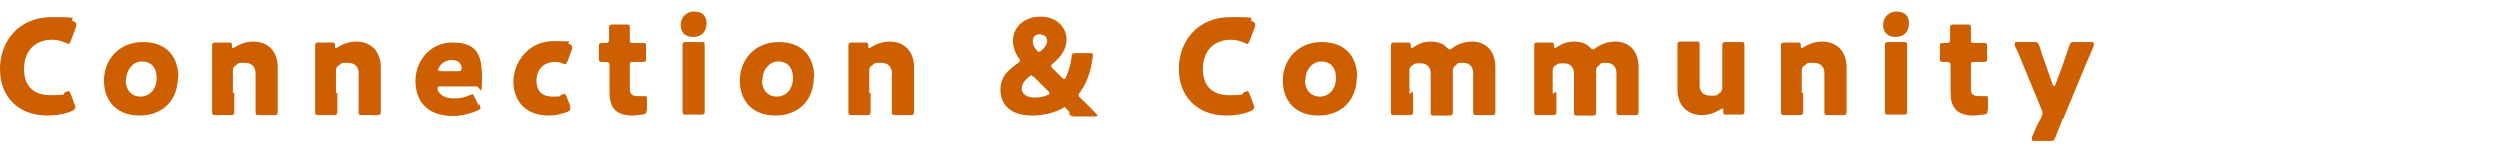
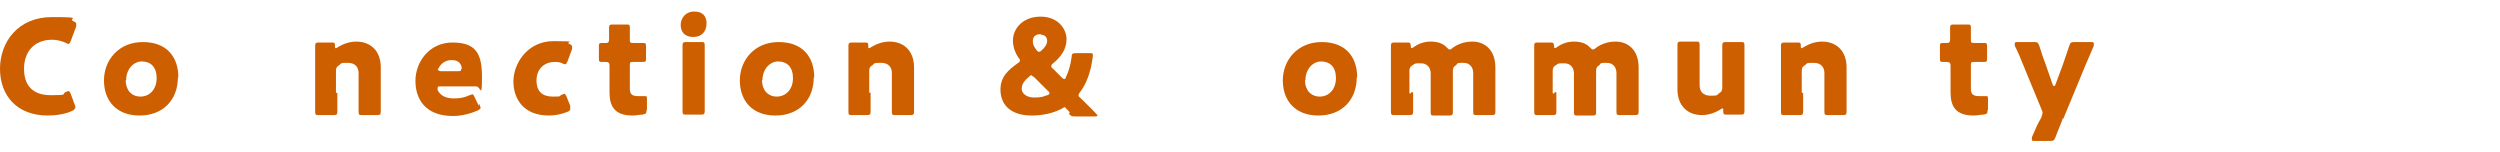
<svg xmlns="http://www.w3.org/2000/svg" version="1.1" viewBox="0 0 541 33">
  <g>
    <g id="_レイヤー_1" data-name="レイヤー_1">
      <g id="_レイヤー_1-2" data-name="_レイヤー_1">
        <g id="_レイヤー_1-2">
          <g id="img_home_promise_txt3.svg">
            <g isolation="isolate">
              <path d="M16.2,23.4c0,.3-.2.4-.6.6-1.5.7-3.5,1-5.3,1C3.7,25,0,20.7,0,14.9S3.9,3.7,11.2,3.7s3.3.3,4.7.9c.4.2.6.3.6.6s0,.3,0,.5l-1.2,3.2c-.2.4-.3.6-.4.6s-.3,0-.6-.2c-.9-.4-1.9-.7-3-.7-4,0-6.1,2.7-6.1,6.3s1.9,5.7,5.8,5.7,2.3-.2,3.2-.7c.3,0,.4-.2.6-.2s.3.2.5.6l1,2.7c0,.2,0,.4,0,.5h0,0Z" fill="#cd5f00" />
              <path d="M38.5,16.7c0,5-3.3,8.3-8.3,8.3s-7.7-3.2-7.7-7.6,3.2-8.3,8.4-8.3,7.7,3.2,7.7,7.7h0ZM27.2,17.4c0,2,1.2,3.5,3.2,3.5s3.5-1.6,3.5-4-1.3-3.6-3.2-3.6-3.4,1.8-3.4,4h0Z" fill="#cd5f00" />
-               <path d="M50.7,20v4.2c0,.6-.2.7-.8.7h-3.2c-.6,0-.8,0-.8-.7v-14.3c0-.6.2-.7.8-.7h2.7c.6,0,.8,0,.8.7s0,.5.2.5.2,0,.4-.2c1.2-.7,2.5-1.2,4-1.2,3,0,5.3,1.9,5.3,5.6v9.6c0,.6-.2.7-.8.7h-3.2c-.6,0-.8,0-.8-.7v-8.4c0-1.2-.7-2.2-2.3-2.2s-1.3,0-1.9.5c-.5.3-.7.6-.7,1.2v4.8h.3Z" fill="#cd5f00" />
              <path d="M73,20v4.2c0,.6-.2.7-.8.7h-3.2c-.6,0-.8,0-.8-.7v-14.3c0-.6.2-.7.8-.7h2.7c.6,0,.8,0,.8.7s0,.5.2.5.2,0,.4-.2c1.2-.7,2.5-1.2,4-1.2,3,0,5.3,1.9,5.3,5.6v9.6c0,.6-.2.7-.8.7h-3.2c-.6,0-.8,0-.8-.7v-8.4c0-1.2-.7-2.2-2.3-2.2s-1.3,0-1.9.5c-.5.3-.7.6-.7,1.2v4.8h.3Z" fill="#cd5f00" />
              <path d="M103.8,22.7c0,.2.2.4.2.6s-.2.4-.6.6c-1.4.6-3.3,1.2-5.4,1.2-5.8,0-8.1-3.5-8.1-7.6s3-8.3,8-8.3,6.4,2.3,6.4,7.4-.3,2.1-1.2,2.1h-7.8c-.4,0-.6,0-.6.3v.5c.6,1.2,1.8,1.8,3.5,1.8s2.5-.3,3.4-.7c.3,0,.4-.2.6-.2s.3.2.5.6l.9,1.9h0v-.3h.3ZM99.9,14.9v-.4c-.3-1.2-1.2-1.5-2.2-1.5s-2.1.5-2.7,1.6-.2.4-.2.5.2.3.6.3h3.7c.5,0,.7,0,.7-.4h0Z" fill="#cd5f00" />
              <path d="M123.4,23.6c0,.3-.2.4-.6.6-1.2.5-2.7.8-4,.8-5.6,0-7.7-3.7-7.7-7.4s2.9-8.7,8.7-8.7,2.3.2,3.4.6c.4.2.6.3.6.6s0,.3,0,.5l-1,2.7c-.2.4-.3.6-.5.6s-.3,0-.6-.2c-.4-.2-1-.3-1.6-.3-2.2,0-4,1.4-4,4s1.5,3.5,3.5,3.5,1.3,0,1.9-.4c.3,0,.4-.2.6-.2s.3.2.5.6l.8,2c0,.2,0,.4,0,.5v.2h0Z" fill="#cd5f00" />
              <path d="M139.9,23.8c0,.7,0,.8-.8,1-.7,0-1.4.2-2.2.2-3.9,0-5-2-5-5v-5.8c0-.7-.3-.8-1-.8h-.5c-.7,0-.8,0-.8-.8v-2.5c0-.6,0-.8.6-.8h1c.4,0,.6-.2.6-.7v-2.6c0-.6.2-.7.8-.7h2.9c.6,0,.8,0,.8.6v2.6c0,.7,0,.8.8.8h1.9c.7,0,.8,0,.8.8v2.5c0,.6,0,.8-.6.8h-2.1c-.7,0-.8,0-.8.8v5c0,1.2.5,1.6,1.8,1.6s.7,0,1.2,0h.4c.3,0,.3.2.3.7v2.5s0-.2,0-.2Z" fill="#cd5f00" />
              <path d="M152.9,5c0,1.8-1,3-2.9,3s-2.7-1.2-2.7-2.6,1-2.9,2.9-2.9,2.7,1,2.7,2.6h0ZM148.5,24.8c-.6,0-.8,0-.8-.7v-14.3c0-.6.2-.7.8-.7h3.2c.6,0,.8,0,.8.7v14.3c0,.6-.2.7-.8.7h-3.2Z" fill="#cd5f00" />
              <path d="M176.1,16.7c0,5-3.3,8.3-8.3,8.3s-7.7-3.2-7.7-7.6,3.2-8.3,8.4-8.3,7.7,3.2,7.7,7.7h0ZM164.9,17.4c0,2,1.2,3.5,3.2,3.5s3.5-1.6,3.5-4-1.3-3.6-3.2-3.6-3.4,1.8-3.4,4h0,0Z" fill="#cd5f00" />
-               <path d="M188.4,20v4.2c0,.6-.2.7-.8.7h-3.2c-.6,0-.8,0-.8-.7v-14.3c0-.6.2-.7.8-.7h2.7c.6,0,.8,0,.8.7s0,.5.2.5.2,0,.4-.2c1.2-.7,2.5-1.2,4-1.2,3,0,5.3,1.9,5.3,5.6v9.6c0,.6-.2.7-.8.7h-3.2c-.6,0-.8,0-.8-.7v-8.4c0-1.2-.7-2.2-2.3-2.2s-1.3,0-1.9.5c-.5.3-.7.6-.7,1.2v4.8h.3Z" fill="#cd5f00" />
+               <path d="M188.4,20v4.2c0,.6-.2.7-.8.7h-3.2c-.6,0-.8,0-.8-.7v-14.3c0-.6.2-.7.8-.7h2.7c.6,0,.8,0,.8.7s0,.5.2.5.2,0,.4-.2c1.2-.7,2.5-1.2,4-1.2,3,0,5.3,1.9,5.3,5.6v9.6c0,.6-.2.7-.8.7h-3.2c-.6,0-.8,0-.8-.7v-8.4c0-1.2-.7-2.2-2.3-2.2s-1.3,0-1.9.5c-.5.3-.7.6-.7,1.2v4.8Z" fill="#cd5f00" />
              <path d="M231.4,24.2c-.2-.2-.3-.4-.6-.6h0c-.2-.3-.3-.4-.4-.4s-.2,0-.4.2c-2.2,1.2-4.6,1.6-6.7,1.6-5,0-6.8-2.7-6.8-5.6s1.8-4.3,3.7-5.7c.4-.2.5-.4.5-.6s0-.3-.3-.6c-.8-1.2-1.2-2.5-1.2-3.7,0-2.7,2.2-5.2,6-5.2s5.6,2.7,5.6,4.9-1.3,3.9-2.9,5.2c-.3.2-.4.4-.4.6s0,.3.4.6l1.9,1.9c.2.2.4.3.5.3s.3,0,.4-.5c.6-1.2,1-2.7,1.2-4.3,0-.7.2-.8,1-.8h2.9c.6,0,.7,0,.7.5s-.3,1.8-.4,2.5c-.6,2.5-1.4,4.2-2.5,5.6-.2.3-.2.4-.2.5s0,.3.3.5c1.2,1.2,2.3,2.2,3.5,3.5.2.2.3.3.3.4s-.2.2-.5.2h-4.2c-.8,0-1,0-1.5-.6h0l.2-.2h0ZM223.3,16.3c-.2,0-.4,0-.6.3-1,.8-1.6,1.6-1.6,2.6s1,1.9,2.7,1.9,1.9-.2,2.8-.5c.3,0,.5-.3.5-.4s0-.3-.3-.5l-2.8-2.8c-.3-.3-.4-.4-.6-.4h0ZM225.1,7.4c-.9,0-1.6.5-1.6,1.4s.2,1.2.7,1.9c.2.3.4.5.6.5s.3,0,.6-.3c.7-.6,1.2-1.3,1.2-2.1s-.6-1.3-1.4-1.3h0v-.2h0Z" fill="#cd5f00" />
-               <path d="M271.3,23.4c0,.3-.2.4-.6.6-1.5.7-3.5,1-5.3,1-6.5,0-10.3-4.3-10.3-10.1s3.9-11.2,11.2-11.2,3.3.3,4.7.9c.4.2.6.3.6.6s0,.3,0,.5l-1.2,3.2c-.2.4-.3.6-.4.6s-.3,0-.6-.2c-.9-.4-1.9-.7-3-.7-4,0-6.1,2.7-6.1,6.3s1.9,5.7,5.8,5.7,2.3-.2,3.2-.7c.3,0,.4-.2.6-.2s.3.2.5.6l1,2.7c0,.2,0,.4,0,.5h0,0Z" fill="#cd5f00" />
              <path d="M293.6,16.7c0,5-3.3,8.3-8.3,8.3s-7.7-3.2-7.7-7.6,3.2-8.3,8.4-8.3,7.7,3.2,7.7,7.7h0ZM282.4,17.4c0,2,1.2,3.5,3.2,3.5s3.5-1.6,3.5-4-1.3-3.6-3.2-3.6-3.4,1.8-3.4,4h0Z" fill="#cd5f00" />
              <path d="M305.8,20v4.2c0,.6-.2.7-.8.7h-3.2c-.6,0-.8,0-.8-.7v-14.3c0-.6.2-.7.8-.7h2.7c.6,0,.7,0,.8.7,0,.4,0,.5.2.5s.2,0,.4-.2c1-.7,2.2-1.2,3.7-1.2s2.7.4,3.5,1.3c.3.3.4.4.6.4s.3,0,.6-.3c1.2-.9,2.7-1.4,4.3-1.4,2.8,0,5,1.9,5,5.6v9.6c0,.6-.2.7-.8.7h-3.2c-.6,0-.8,0-.8-.7v-8.4c0-1.2-.7-2.2-2.1-2.2s-1.2,0-1.6.5c-.5.3-.7.6-.7,1.2v9c0,.6-.2.7-.8.7h-3.2c-.6,0-.8,0-.8-.7v-8.4c0-1.2-.7-2.2-2.1-2.2s-1.2,0-1.8.4c-.5.3-.7.6-.7,1.2v4.9h.4v-.3h0Z" fill="#cd5f00" />
              <path d="M336.8,20v4.2c0,.6-.2.7-.8.7h-3.2c-.6,0-.8,0-.8-.7v-14.3c0-.6.2-.7.8-.7h2.7c.6,0,.7,0,.8.7,0,.4,0,.5.2.5s.2,0,.4-.2c1-.7,2.2-1.2,3.7-1.2s2.7.4,3.5,1.3c.3.3.4.4.6.4s.3,0,.6-.3c1.2-.9,2.7-1.4,4.3-1.4,2.8,0,5,1.9,5,5.6v9.6c0,.6-.2.7-.8.7h-3.2c-.6,0-.8,0-.8-.7v-8.4c0-1.2-.7-2.2-2.1-2.2s-1.2,0-1.6.5c-.5.3-.7.6-.7,1.2v9c0,.6-.2.7-.8.7h-3.2c-.6,0-.8,0-.8-.7v-8.4c0-1.2-.7-2.2-2.1-2.2s-1.2,0-1.8.4c-.5.3-.7.6-.7,1.2v4.9h.4v-.3h0Z" fill="#cd5f00" />
              <path d="M373.7,24.8c-.6,0-.8,0-.8-.8s0-.5-.2-.5-.2,0-.4.2c-1.2.7-2.5,1.2-4,1.2-3,0-5.3-1.9-5.3-5.6v-9.6c0-.6.2-.7.8-.7h3.2c.6,0,.8,0,.8.7v8.8c0,1.2.7,2.2,2.3,2.2s1.3,0,1.9-.5c.5-.3.7-.6.7-1.2v-9.2c0-.6.2-.7.8-.7h3.2c.6,0,.8,0,.8.7v14.3c0,.6-.2.7-.8.7h-3Z" fill="#cd5f00" />
              <path d="M390.2,20v4.2c0,.6-.2.7-.8.7h-3.2c-.6,0-.8,0-.8-.7v-14.3c0-.6.2-.7.8-.7h2.7c.6,0,.8,0,.8.7s0,.5.2.5.2,0,.4-.2c1.2-.7,2.5-1.2,4-1.2,3,0,5.3,1.9,5.3,5.6v9.6c0,.6-.2.7-.8.7h-3.2c-.6,0-.8,0-.8-.7v-8.4c0-1.2-.7-2.2-2.3-2.2s-1.3,0-1.9.5c-.5.3-.7.6-.7,1.2v4.8h.3Z" fill="#cd5f00" />
-               <path d="M413.1,5c0,1.8-1,3-2.9,3s-2.7-1.2-2.7-2.6,1-2.9,2.9-2.9,2.7,1,2.7,2.6h0ZM408.7,24.8c-.6,0-.8,0-.8-.7v-14.3c0-.6.2-.7.8-.7h3.2c.6,0,.8,0,.8.7v14.3c0,.6-.2.7-.8.7h-3.2Z" fill="#cd5f00" />
              <path d="M430.1,23.8c0,.7,0,.8-.8,1-.7,0-1.4.2-2.2.2-3.9,0-5-2-5-5v-5.8c0-.7-.3-.8-1-.8h-.5c-.7,0-.8,0-.8-.8v-2.5c0-.6,0-.8.6-.8h1c.4,0,.6-.2.6-.7v-2.6c0-.6.2-.7.8-.7h2.9c.6,0,.8,0,.8.6v2.6c0,.7,0,.8.8.8h1.9c.7,0,.8,0,.8.8v2.5c0,.6,0,.8-.6.8h-2.1c-.7,0-.8,0-.8.8v5c0,1.2.5,1.6,1.8,1.6s.7,0,1.2,0h.4c.3,0,.3.2.3.7v2.5-.2h0Z" fill="#cd5f00" />
              <path d="M446.4,25.6c-.4,1.2-.9,2.2-1.6,4.1-.3.7-.4.8-1.2.8h-3.3c-.4,0-.6,0-.6-.3s0-.3,0-.5c.8-1.9,1.3-3,1.9-4l.2-.4c0-.3.2-.5.2-.8s0-.4-.2-.8l-4-9.7c-.5-1.3-1-2.5-1.8-4.1,0-.3,0-.4,0-.5,0-.3.2-.3.6-.3h3.5c.7,0,.9,0,1.2.8.5,1.6.9,2.8,1.4,4.1l1.5,4.3c0,.2.2.3.3.3s.2,0,.3-.3l1.6-4.3c.4-1.2.8-2.3,1.4-4.1.2-.7.4-.8,1.2-.8h3.5c.4,0,.6,0,.6.3s0,.3,0,.5c-.8,1.8-1.2,2.9-1.8,4.2l-4.8,11.6h-.2.2Z" fill="#cd5f00" />
            </g>
          </g>
        </g>
        <rect x=".4" y="2.3" width="478.1" height="28.3" fill="none" />
      </g>
    </g>
  </g>
</svg>